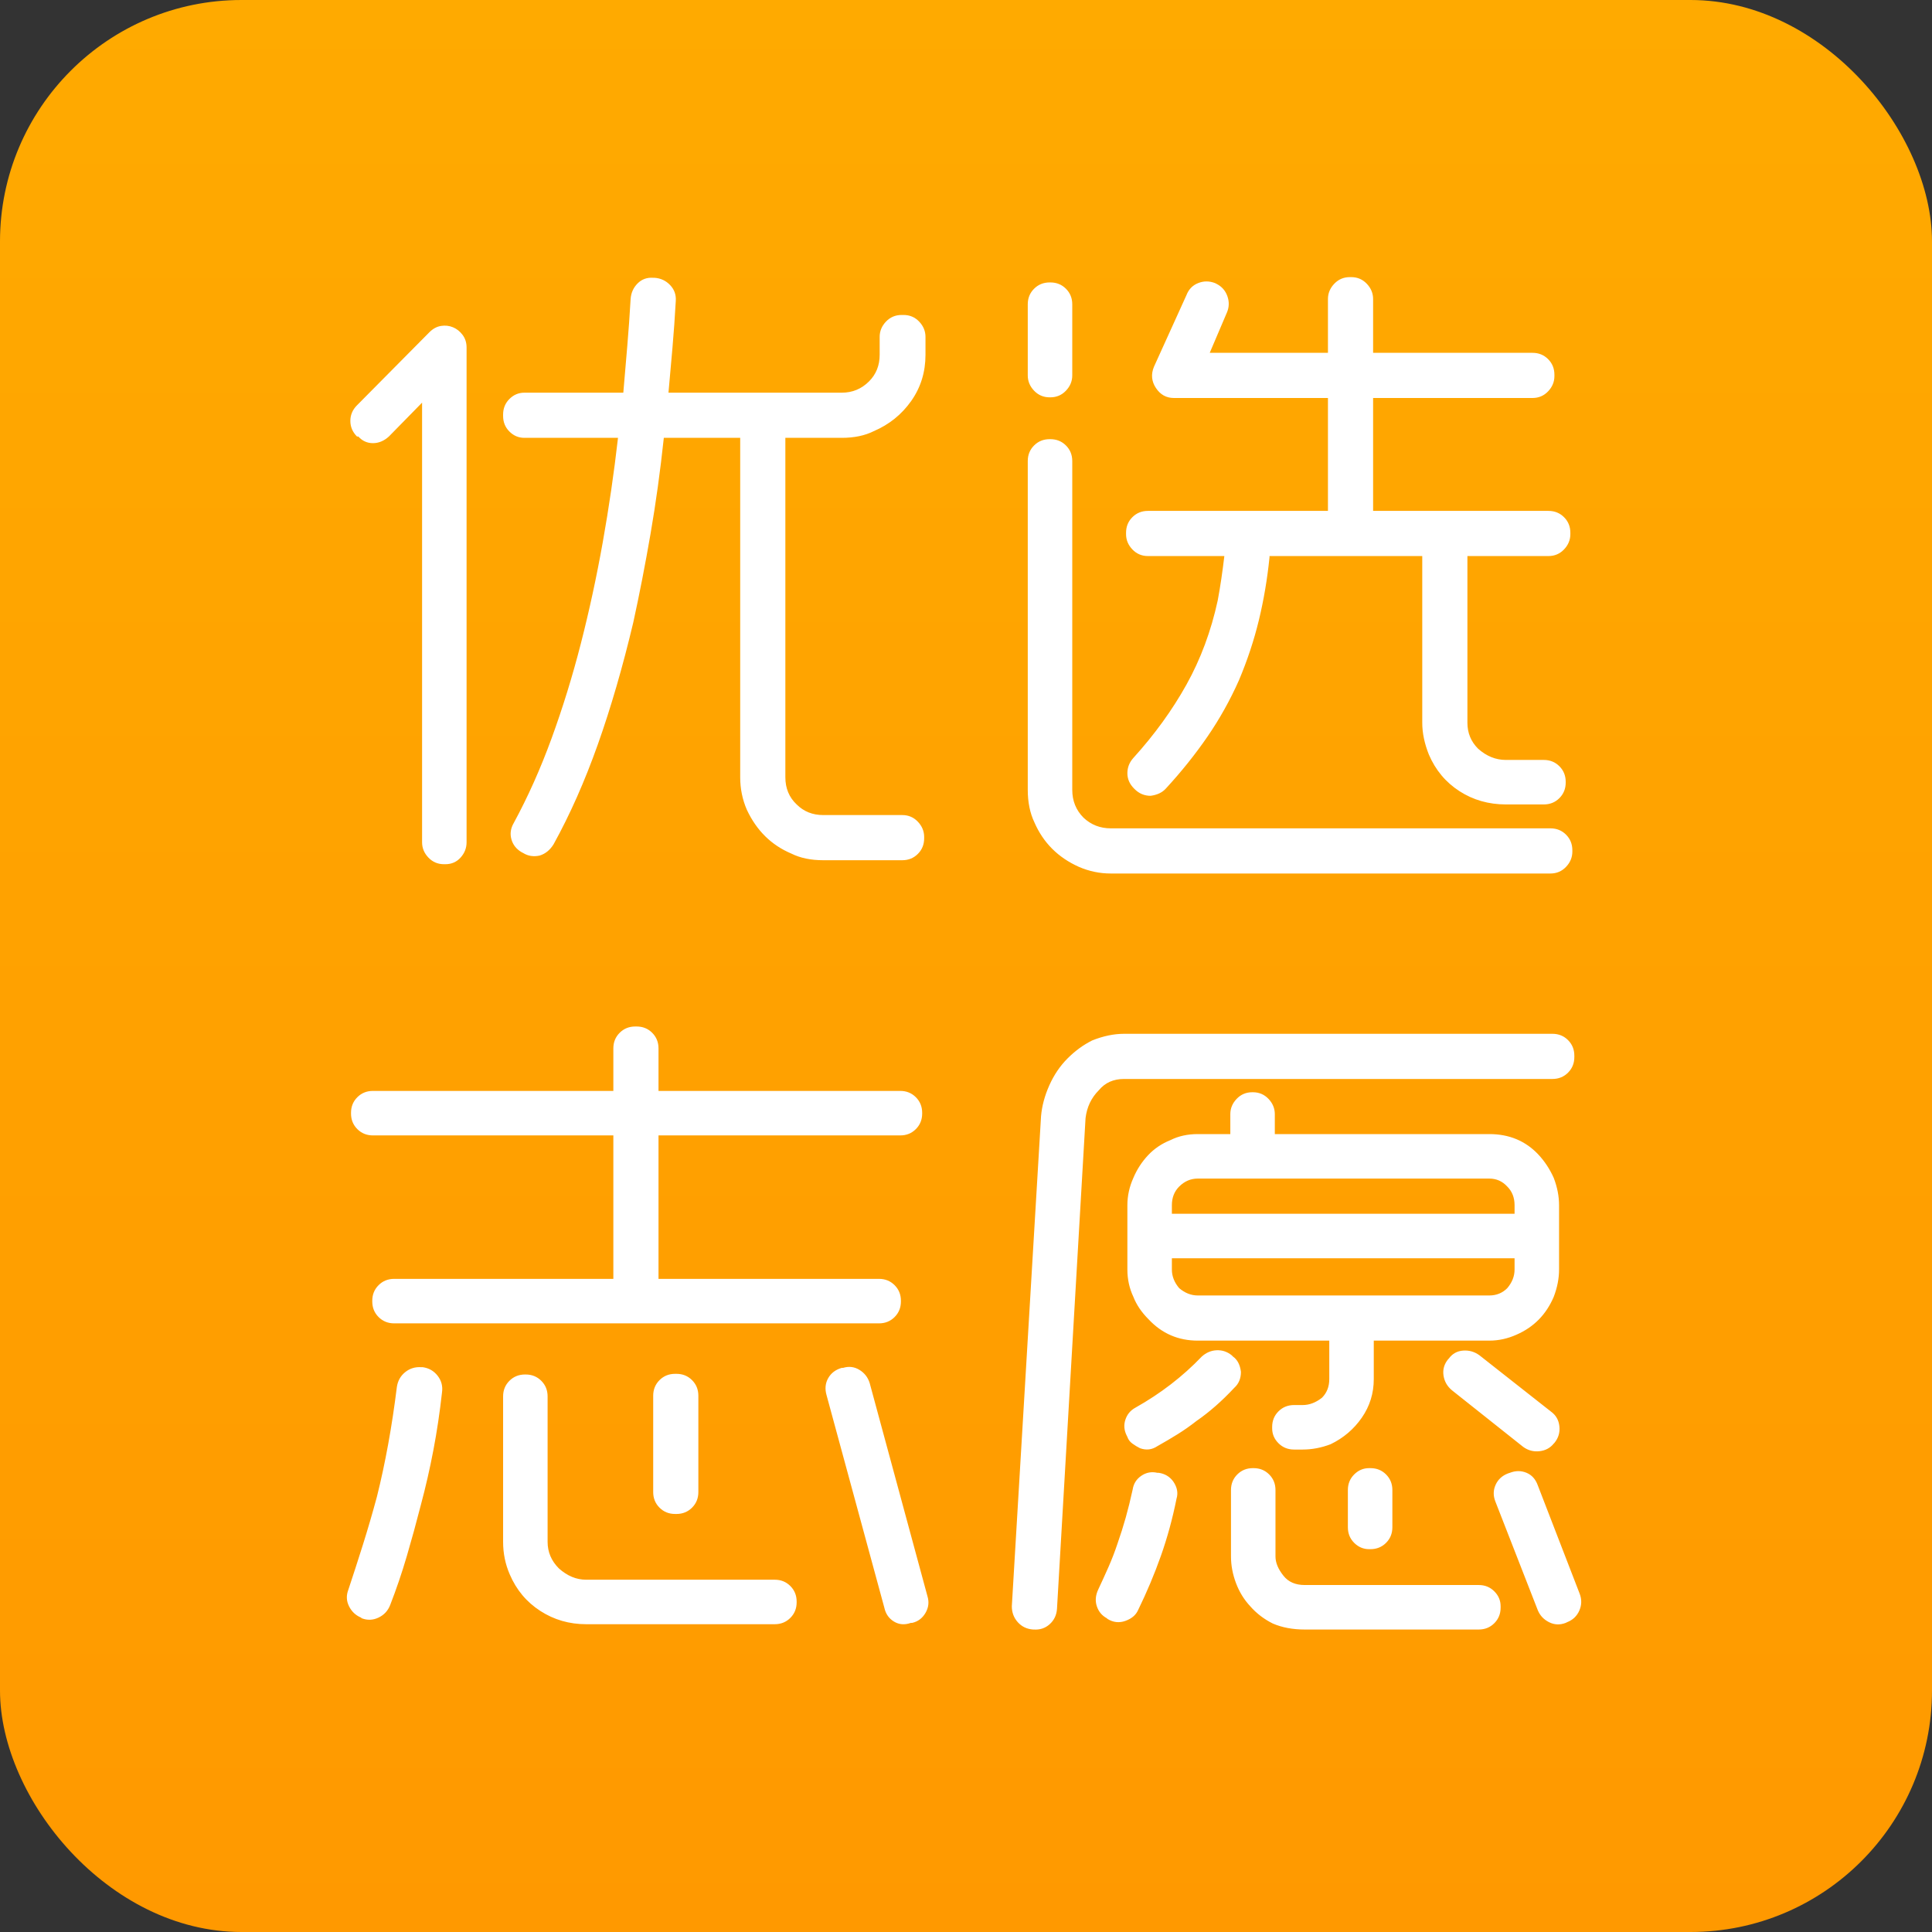
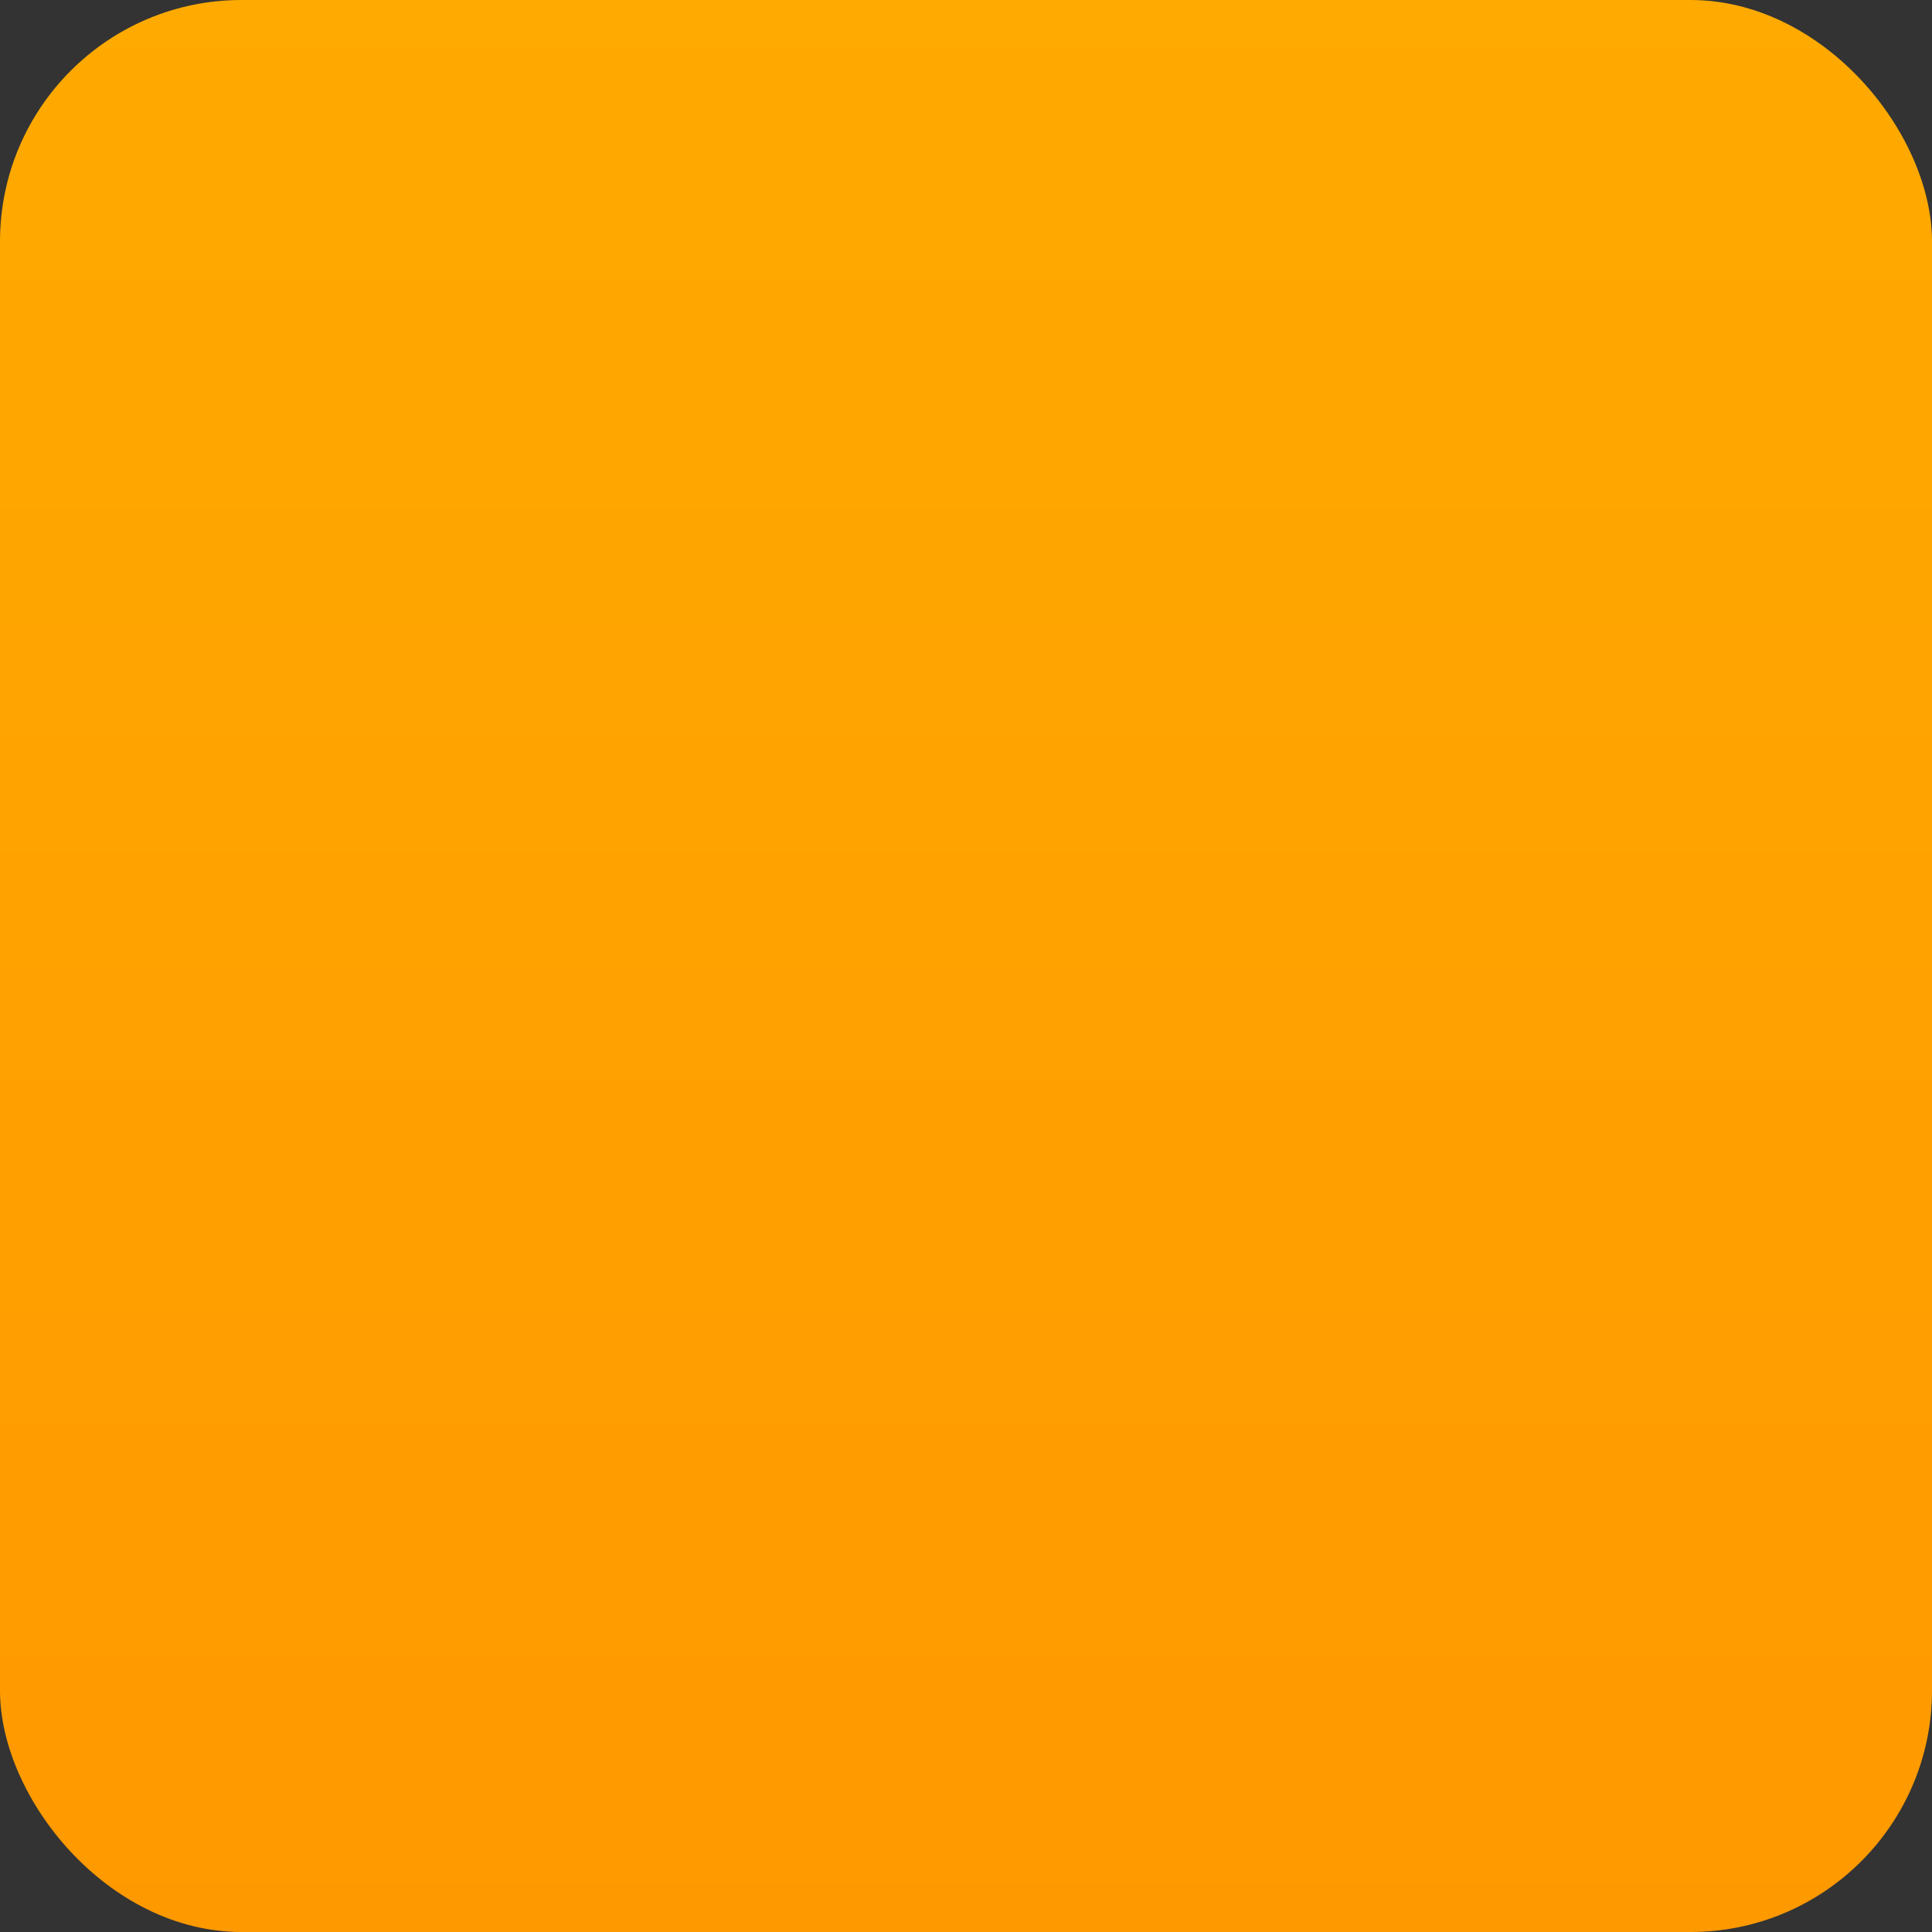
<svg xmlns="http://www.w3.org/2000/svg" width="128px" height="128px" viewBox="0 0 128 128" version="1.1">
  <rect x="0" y="0" width="128" height="128" fill="#333333" stroke="none" />
  <title>优选志愿</title>
  <defs>
    <linearGradient x1="50%" y1="0%" x2="50%" y2="100%" id="youxuan">
      <stop stop-color="#FFAA00" offset="0%" />
      <stop stop-color="#FF9900" offset="100%" />
    </linearGradient>
  </defs>
  <g stroke="none" stroke-width="1" fill="none" fill-rule="evenodd">
    <g transform="translate(-311, -80)">
      <g transform="translate(259, 80)">
        <g transform="translate(52, 0)">
          <rect fill="url(#youxuan)" x="0" y="0" width="128" height="128" rx="16" />
-           <path d="M54.54,56.992 C53.719,56.992 53.015,56.845 52.428,56.552 C51.108,55.995 50.125,55.027 49.48,53.648 C49.187,52.973 49.04,52.255 49.04,51.492 L49.04,29.008 L43.98,29.008 C43.745,31.208 43.452,33.327 43.1,35.366 C42.748,37.405 42.367,39.363 41.956,41.24 C41.252,44.203 40.467,46.901 39.602,49.336 C38.737,51.771 37.761,53.971 36.676,55.936 C36.441,56.317 36.133,56.567 35.752,56.684 C35.341,56.772 34.975,56.713 34.652,56.508 L34.564,56.464 C34.212,56.259 33.985,55.973 33.882,55.606 C33.779,55.239 33.831,54.88 34.036,54.528 C34.975,52.797 35.811,50.927 36.544,48.918 C37.277,46.909 37.923,44.819 38.48,42.648 C39.037,40.477 39.521,38.241 39.932,35.938 C40.343,33.635 40.68,31.325 40.944,29.008 L34.74,29.008 C34.359,29.008 34.029,28.869 33.75,28.59 C33.471,28.311 33.332,27.967 33.332,27.556 L33.332,27.468 C33.332,27.057 33.471,26.713 33.75,26.434 C34.029,26.155 34.359,26.016 34.74,26.016 L41.296,26.016 C41.384,24.989 41.472,23.955 41.56,22.914 C41.648,21.873 41.721,20.839 41.78,19.812 C41.809,19.401 41.963,19.057 42.242,18.778 C42.521,18.499 42.865,18.375 43.276,18.404 L43.364,18.404 C43.775,18.433 44.119,18.595 44.398,18.888 C44.677,19.181 44.801,19.533 44.772,19.944 C44.713,21 44.64,22.034 44.552,23.046 C44.464,24.058 44.376,25.048 44.288,26.016 L55.772,26.016 C56.476,26.016 57.077,25.767 57.576,25.268 C58.045,24.799 58.28,24.212 58.28,23.508 L58.28,22.32 C58.28,21.939 58.419,21.601 58.698,21.308 C58.977,21.015 59.321,20.868 59.732,20.868 L59.864,20.868 C60.275,20.868 60.619,21.015 60.898,21.308 C61.177,21.601 61.316,21.939 61.316,22.32 L61.316,23.508 C61.316,24.652 61.001,25.671 60.37,26.566 C59.739,27.461 58.911,28.128 57.884,28.568 C57.297,28.861 56.593,29.008 55.772,29.008 L52.032,29.008 L52.032,51.492 C52.032,52.225 52.281,52.827 52.78,53.296 C53.249,53.765 53.836,54 54.54,54 L59.776,54 C60.187,54 60.531,54.147 60.81,54.44 C61.089,54.733 61.228,55.071 61.228,55.452 L61.228,55.54 C61.228,55.951 61.089,56.295 60.81,56.574 C60.531,56.853 60.187,56.992 59.776,56.992 L54.54,56.992 Z M28.448,22.012 C28.683,21.777 28.939,21.638 29.218,21.594 C29.497,21.55 29.761,21.579 30.01,21.682 C30.259,21.785 30.472,21.953 30.648,22.188 C30.824,22.423 30.912,22.701 30.912,23.024 L30.912,55.804 C30.912,56.185 30.78,56.523 30.516,56.816 C30.252,57.109 29.915,57.256 29.504,57.256 L29.416,57.256 C29.005,57.256 28.661,57.109 28.382,56.816 C28.103,56.523 27.964,56.185 27.964,55.804 L27.964,26.676 L25.764,28.92 C25.441,29.213 25.089,29.36 24.708,29.36 C24.327,29.36 24.004,29.213 23.74,28.92 L23.652,28.92 C23.359,28.627 23.212,28.282 23.212,27.886 C23.212,27.49 23.359,27.145 23.652,26.852 L28.448,22.012 Z M84.108,36.928 C83.961,38.365 83.727,39.751 83.404,41.086 C83.081,42.421 82.641,43.748 82.084,45.068 C81.497,46.388 80.801,47.635 79.994,48.808 C79.187,49.981 78.271,51.125 77.244,52.24 C77.009,52.504 76.672,52.665 76.232,52.724 C75.821,52.724 75.469,52.577 75.176,52.284 L75.132,52.24 C74.839,51.947 74.692,51.609 74.692,51.228 C74.692,50.847 74.824,50.509 75.088,50.216 C76.496,48.661 77.669,47.041 78.608,45.354 C79.547,43.667 80.236,41.812 80.676,39.788 C80.764,39.319 80.845,38.835 80.918,38.336 C80.991,37.837 81.057,37.339 81.116,36.84 L76.056,36.84 C75.645,36.84 75.301,36.693 75.022,36.4 C74.743,36.107 74.604,35.769 74.604,35.388 L74.604,35.3 C74.604,34.889 74.743,34.545 75.022,34.266 C75.301,33.987 75.645,33.848 76.056,33.848 L87.98,33.848 L87.98,26.368 L77.772,26.368 C77.273,26.368 76.877,26.148 76.584,25.708 C76.291,25.268 76.247,24.799 76.452,24.3 L78.608,19.548 C78.755,19.167 79.011,18.903 79.378,18.756 C79.745,18.609 80.119,18.609 80.5,18.756 L80.588,18.8 C80.94,18.976 81.182,19.247 81.314,19.614 C81.446,19.981 81.439,20.34 81.292,20.692 L80.148,23.376 L87.98,23.376 L87.98,19.812 C87.98,19.431 88.119,19.093 88.398,18.8 C88.677,18.507 89.021,18.36 89.432,18.36 L89.52,18.36 C89.931,18.36 90.275,18.507 90.554,18.8 C90.833,19.093 90.972,19.431 90.972,19.812 L90.972,23.376 L101.532,23.376 C101.943,23.376 102.287,23.515 102.566,23.794 C102.845,24.073 102.984,24.417 102.984,24.828 L102.984,24.916 C102.984,25.297 102.845,25.635 102.566,25.928 C102.287,26.221 101.943,26.368 101.532,26.368 L90.972,26.368 L90.972,33.848 L102.588,33.848 C102.999,33.848 103.343,33.987 103.622,34.266 C103.901,34.545 104.04,34.889 104.04,35.3 L104.04,35.388 C104.04,35.769 103.901,36.107 103.622,36.4 C103.343,36.693 102.999,36.84 102.588,36.84 L97.22,36.84 L97.22,47.884 C97.22,48.559 97.455,49.131 97.924,49.6 C98.481,50.099 99.097,50.348 99.772,50.348 L102.28,50.348 C102.691,50.348 103.035,50.487 103.314,50.766 C103.593,51.045 103.732,51.389 103.732,51.8 L103.732,51.844 C103.732,52.255 103.593,52.599 103.314,52.878 C103.035,53.157 102.691,53.296 102.28,53.296 L99.772,53.296 C98.628,53.296 97.601,53.003 96.692,52.416 C95.783,51.829 95.108,51.023 94.668,49.996 C94.375,49.263 94.228,48.559 94.228,47.884 L94.228,36.84 L84.108,36.84 L84.108,36.928 Z M73.592,57.872 C72.859,57.872 72.155,57.725 71.48,57.432 C70.101,56.816 69.119,55.833 68.532,54.484 C68.239,53.868 68.092,53.149 68.092,52.328 L68.092,30.548 C68.092,30.137 68.231,29.793 68.51,29.514 C68.789,29.235 69.133,29.096 69.544,29.096 L69.588,29.096 C69.999,29.096 70.343,29.235 70.622,29.514 C70.901,29.793 71.04,30.137 71.04,30.548 L71.04,52.328 C71.04,53.061 71.289,53.677 71.788,54.176 C72.287,54.645 72.888,54.88 73.592,54.88 L102.72,54.88 C103.131,54.88 103.475,55.019 103.754,55.298 C104.033,55.577 104.172,55.921 104.172,56.332 L104.172,56.42 C104.172,56.801 104.033,57.139 103.754,57.432 C103.475,57.725 103.131,57.872 102.72,57.872 L73.592,57.872 Z M71.04,24.872 C71.04,25.253 70.901,25.591 70.622,25.884 C70.343,26.177 69.999,26.324 69.588,26.324 L69.544,26.324 C69.133,26.324 68.789,26.177 68.51,25.884 C68.231,25.591 68.092,25.253 68.092,24.872 L68.092,20.164 C68.092,19.753 68.231,19.409 68.51,19.13 C68.789,18.851 69.133,18.712 69.544,18.712 L69.588,18.712 C69.999,18.712 70.343,18.851 70.622,19.13 C70.901,19.409 71.04,19.753 71.04,20.164 L71.04,24.872 Z M59.644,72.276 C60.055,72.276 60.399,72.415 60.678,72.694 C60.957,72.973 61.096,73.317 61.096,73.728 L61.096,73.772 C61.096,74.183 60.957,74.527 60.678,74.806 C60.399,75.085 60.055,75.224 59.644,75.224 L43.628,75.224 L43.628,84.728 L58.236,84.728 C58.647,84.728 58.991,84.867 59.27,85.146 C59.549,85.425 59.688,85.769 59.688,86.18 L59.688,86.224 C59.688,86.635 59.549,86.979 59.27,87.258 C58.991,87.537 58.647,87.676 58.236,87.676 L26.116,87.676 C25.705,87.676 25.361,87.537 25.082,87.258 C24.803,86.979 24.664,86.635 24.664,86.224 L24.664,86.18 C24.664,85.769 24.803,85.425 25.082,85.146 C25.361,84.867 25.705,84.728 26.116,84.728 L40.636,84.728 L40.636,75.224 L24.708,75.224 C24.297,75.224 23.953,75.085 23.674,74.806 C23.395,74.527 23.256,74.183 23.256,73.772 L23.256,73.728 C23.256,73.317 23.395,72.973 23.674,72.694 C23.953,72.415 24.297,72.276 24.708,72.276 L40.636,72.276 L40.636,69.46 C40.636,69.049 40.775,68.705 41.054,68.426 C41.333,68.147 41.677,68.008 42.088,68.008 L42.176,68.008 C42.587,68.008 42.931,68.147 43.21,68.426 C43.489,68.705 43.628,69.049 43.628,69.46 L43.628,72.276 L59.644,72.276 Z M38.832,107.608 C37.717,107.608 36.705,107.315 35.796,106.728 C34.887,106.141 34.212,105.335 33.772,104.308 C33.479,103.633 33.332,102.915 33.332,102.152 L33.332,92.516 C33.332,92.105 33.471,91.761 33.75,91.482 C34.029,91.203 34.373,91.064 34.784,91.064 L34.828,91.064 C35.239,91.064 35.583,91.203 35.862,91.482 C36.141,91.761 36.28,92.105 36.28,92.516 L36.28,102.152 C36.28,102.827 36.529,103.413 37.028,103.912 C37.585,104.411 38.187,104.66 38.832,104.66 L51.328,104.66 C51.739,104.66 52.083,104.799 52.362,105.078 C52.641,105.357 52.78,105.701 52.78,106.112 L52.78,106.156 C52.78,106.567 52.641,106.911 52.362,107.19 C52.083,107.469 51.739,107.608 51.328,107.608 L38.832,107.608 Z M61.448,105.76 C61.565,106.141 61.521,106.508 61.316,106.86 C61.111,107.212 60.817,107.432 60.436,107.52 L60.348,107.52 C59.937,107.667 59.563,107.637 59.226,107.432 C58.889,107.227 58.676,106.919 58.588,106.508 L54.76,92.428 C54.643,92.017 54.679,91.643 54.87,91.306 C55.061,90.969 55.361,90.741 55.772,90.624 L55.86,90.624 C56.241,90.507 56.601,90.551 56.938,90.756 C57.275,90.961 57.503,91.255 57.62,91.636 L61.448,105.76 Z M29.284,92.252 C29.137,93.572 28.947,94.848 28.712,96.08 C28.477,97.312 28.199,98.529 27.876,99.732 C27.583,100.876 27.275,101.998 26.952,103.098 C26.629,104.198 26.263,105.276 25.852,106.332 C25.705,106.713 25.449,106.992 25.082,107.168 C24.715,107.344 24.341,107.359 23.96,107.212 L23.916,107.168 C23.564,107.021 23.3,106.772 23.124,106.42 C22.948,106.068 22.933,105.701 23.08,105.32 C23.403,104.352 23.725,103.355 24.048,102.328 C24.371,101.301 24.679,100.245 24.972,99.16 C25.529,96.931 25.969,94.511 26.292,91.9 C26.351,91.489 26.534,91.159 26.842,90.91 C27.15,90.661 27.509,90.551 27.92,90.58 L28.008,90.58 C28.419,90.639 28.749,90.829 28.998,91.152 C29.247,91.475 29.343,91.841 29.284,92.252 Z M46.268,98.852 C46.268,99.263 46.129,99.607 45.85,99.886 C45.571,100.165 45.227,100.304 44.816,100.304 L44.728,100.304 C44.317,100.304 43.973,100.165 43.694,99.886 C43.415,99.607 43.276,99.263 43.276,98.852 L43.276,92.472 C43.276,92.061 43.415,91.717 43.694,91.438 C43.973,91.159 44.317,91.02 44.728,91.02 L44.816,91.02 C45.227,91.02 45.571,91.159 45.85,91.438 C46.129,91.717 46.268,92.061 46.268,92.472 L46.268,98.852 Z M74.692,79.844 C74.692,79.228 74.824,78.627 75.088,78.04 C75.323,77.483 75.645,76.984 76.056,76.544 C76.467,76.104 76.965,75.767 77.552,75.532 C78.08,75.268 78.681,75.136 79.356,75.136 L81.512,75.136 L81.512,73.816 C81.512,73.435 81.651,73.097 81.93,72.804 C82.209,72.511 82.553,72.364 82.964,72.364 L83.008,72.364 C83.419,72.364 83.763,72.511 84.042,72.804 C84.321,73.097 84.46,73.435 84.46,73.816 L84.46,75.136 L98.672,75.136 C99.992,75.136 101.077,75.591 101.928,76.5 C102.339,76.94 102.676,77.453 102.94,78.04 C103.175,78.656 103.292,79.257 103.292,79.844 L103.292,84.112 C103.292,84.699 103.175,85.3 102.94,85.916 C102.441,87.089 101.62,87.925 100.476,88.424 C99.889,88.688 99.288,88.82 98.672,88.82 L91.016,88.82 L91.016,91.372 C91.016,92.311 90.752,93.161 90.224,93.924 C89.696,94.687 89.007,95.273 88.156,95.684 C87.54,95.919 86.924,96.036 86.308,96.036 L85.736,96.036 C85.325,96.036 84.981,95.897 84.702,95.618 C84.423,95.339 84.284,95.009 84.284,94.628 L84.284,94.54 C84.284,94.129 84.423,93.785 84.702,93.506 C84.981,93.227 85.325,93.088 85.736,93.088 L86.308,93.088 C86.748,93.088 87.173,92.927 87.584,92.604 C87.907,92.281 88.068,91.871 88.068,91.372 L88.068,88.82 L79.356,88.82 C78.065,88.82 76.98,88.351 76.1,87.412 C75.631,86.943 75.293,86.444 75.088,85.916 C74.824,85.359 74.692,84.757 74.692,84.112 L74.692,79.844 Z M74.472,71.484 C73.768,71.484 73.211,71.733 72.8,72.232 C72.301,72.731 72.008,73.347 71.92,74.08 L70.028,106.596 C69.999,107.007 69.837,107.344 69.544,107.608 C69.251,107.872 68.899,107.989 68.488,107.96 L68.444,107.96 C68.033,107.931 67.696,107.769 67.432,107.476 C67.168,107.183 67.036,106.831 67.036,106.42 L68.972,73.948 C69.031,73.273 69.214,72.591 69.522,71.902 C69.83,71.213 70.233,70.619 70.732,70.12 C71.231,69.621 71.773,69.225 72.36,68.932 C73.093,68.639 73.797,68.492 74.472,68.492 L102.852,68.492 C103.263,68.492 103.607,68.631 103.886,68.91 C104.165,69.189 104.304,69.533 104.304,69.944 L104.304,70.032 C104.304,70.443 104.165,70.787 103.886,71.066 C103.607,71.345 103.263,71.484 102.852,71.484 L74.472,71.484 Z M86.44,107.96 C85.648,107.96 84.944,107.828 84.328,107.564 C84.035,107.417 83.763,107.249 83.514,107.058 C83.265,106.867 83.037,106.655 82.832,106.42 C82.421,105.98 82.106,105.467 81.886,104.88 C81.666,104.293 81.556,103.707 81.556,103.12 L81.556,98.72 C81.556,98.309 81.695,97.965 81.974,97.686 C82.253,97.407 82.597,97.268 83.008,97.268 L83.052,97.268 C83.463,97.268 83.807,97.407 84.086,97.686 C84.365,97.965 84.504,98.309 84.504,98.72 L84.504,103.12 C84.504,103.531 84.68,103.956 85.032,104.396 C85.355,104.807 85.824,105.012 86.44,105.012 L97.968,105.012 C98.379,105.012 98.723,105.151 99.002,105.43 C99.281,105.709 99.42,106.039 99.42,106.42 L99.42,106.508 C99.42,106.919 99.281,107.263 99.002,107.542 C98.723,107.821 98.379,107.96 97.968,107.96 L86.44,107.96 Z M77.64,84.112 C77.64,84.552 77.801,84.963 78.124,85.344 C78.505,85.667 78.916,85.828 79.356,85.828 L98.672,85.828 C99.141,85.828 99.537,85.667 99.86,85.344 C100.183,84.963 100.344,84.552 100.344,84.112 L100.344,83.364 L77.64,83.364 L77.64,84.112 Z M100.344,80.416 L100.344,79.844 C100.344,79.345 100.183,78.935 99.86,78.612 C99.537,78.26 99.141,78.084 98.672,78.084 L79.356,78.084 C78.887,78.084 78.476,78.26 78.124,78.612 C77.801,78.935 77.64,79.345 77.64,79.844 L77.64,80.416 L100.344,80.416 Z M104.656,105.584 C104.803,105.965 104.795,106.339 104.634,106.706 C104.473,107.073 104.201,107.329 103.82,107.476 L103.732,107.52 C103.351,107.667 102.984,107.652 102.632,107.476 C102.28,107.3 102.031,107.036 101.884,106.684 L99.068,99.468 C98.921,99.087 98.929,98.72 99.09,98.368 C99.251,98.016 99.523,97.767 99.904,97.62 L100.036,97.576 C100.417,97.429 100.784,97.429 101.136,97.576 C101.488,97.723 101.737,98.001 101.884,98.412 L104.656,105.584 Z M77.948,99.292 C77.684,100.612 77.339,101.873 76.914,103.076 C76.489,104.279 75.983,105.481 75.396,106.684 C75.249,107.007 74.971,107.241 74.56,107.388 C74.149,107.535 73.753,107.491 73.372,107.256 L73.328,107.212 C73.005,107.036 72.785,106.772 72.668,106.42 C72.551,106.068 72.58,105.701 72.756,105.32 C72.991,104.821 73.218,104.323 73.438,103.824 C73.658,103.325 73.856,102.812 74.032,102.284 C74.237,101.697 74.421,101.118 74.582,100.546 C74.743,99.974 74.897,99.351 75.044,98.676 C75.103,98.295 75.293,97.994 75.616,97.774 C75.939,97.554 76.291,97.488 76.672,97.576 L76.76,97.576 C77.171,97.635 77.493,97.825 77.728,98.148 C77.992,98.529 78.065,98.911 77.948,99.292 Z M102.764,93.528 C103.087,93.763 103.27,94.085 103.314,94.496 C103.358,94.907 103.248,95.273 102.984,95.596 L102.94,95.64 C102.705,95.933 102.39,96.102 101.994,96.146 C101.598,96.19 101.239,96.095 100.916,95.86 L96.208,92.12 C95.885,91.856 95.695,91.526 95.636,91.13 C95.577,90.734 95.68,90.375 95.944,90.052 L95.988,90.008 C96.223,89.685 96.538,89.509 96.934,89.48 C97.33,89.451 97.689,89.553 98.012,89.788 L102.764,93.528 Z M81.776,91.944 C80.955,92.824 80.119,93.557 79.268,94.144 C78.857,94.467 78.439,94.76 78.014,95.024 C77.589,95.288 77.141,95.552 76.672,95.816 C76.32,96.051 75.939,96.095 75.528,95.948 C75.352,95.86 75.183,95.757 75.022,95.64 C74.861,95.523 74.751,95.376 74.692,95.2 L74.648,95.112 C74.472,94.76 74.443,94.408 74.56,94.056 C74.677,93.704 74.897,93.44 75.22,93.264 C76.892,92.325 78.359,91.196 79.62,89.876 C79.913,89.612 80.243,89.473 80.61,89.458 C80.977,89.443 81.307,89.553 81.6,89.788 L81.688,89.876 C81.981,90.081 82.157,90.419 82.216,90.888 C82.216,91.328 82.069,91.68 81.776,91.944 Z M92.248,101.184 C92.248,101.595 92.109,101.939 91.83,102.218 C91.551,102.497 91.207,102.636 90.796,102.636 L90.708,102.636 C90.327,102.636 89.997,102.497 89.718,102.218 C89.439,101.939 89.3,101.595 89.3,101.184 L89.3,98.72 C89.3,98.309 89.439,97.965 89.718,97.686 C89.997,97.407 90.327,97.268 90.708,97.268 L90.796,97.268 C91.207,97.268 91.551,97.407 91.83,97.686 C92.109,97.965 92.248,98.309 92.248,98.72 L92.248,101.184 Z" fill="#FFFFFF" />
        </g>
      </g>
    </g>
  </g>
</svg>